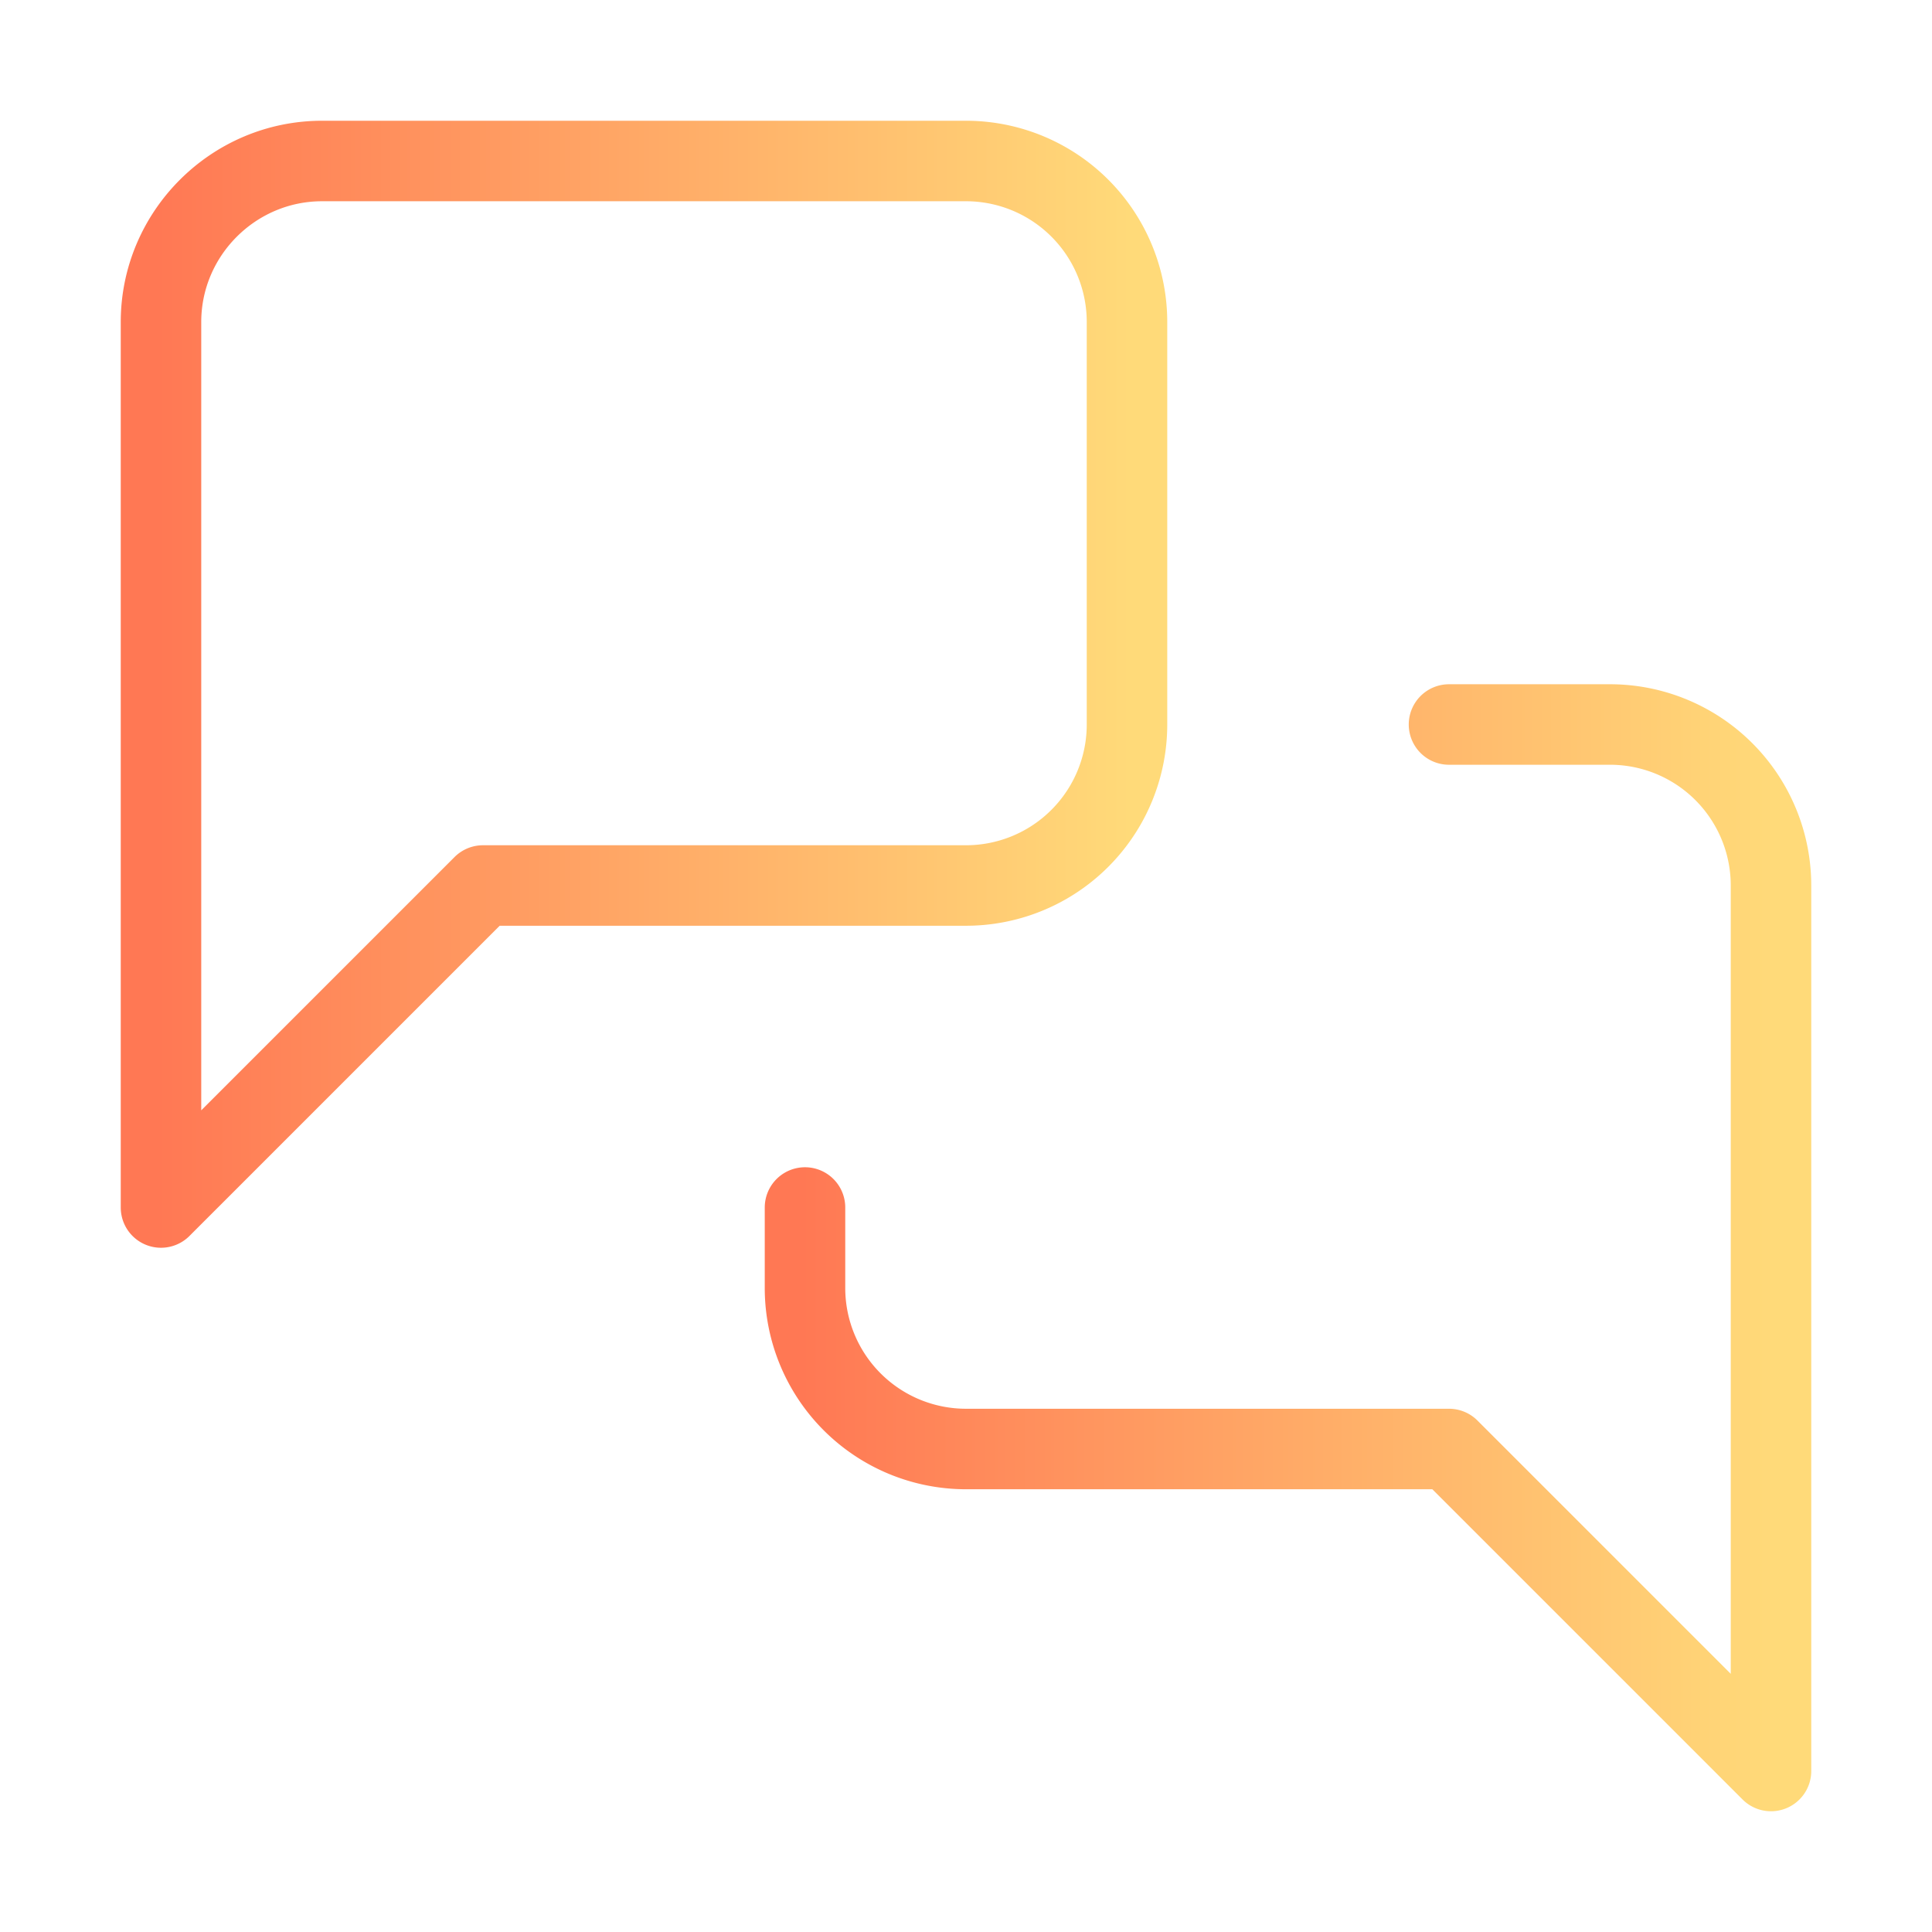
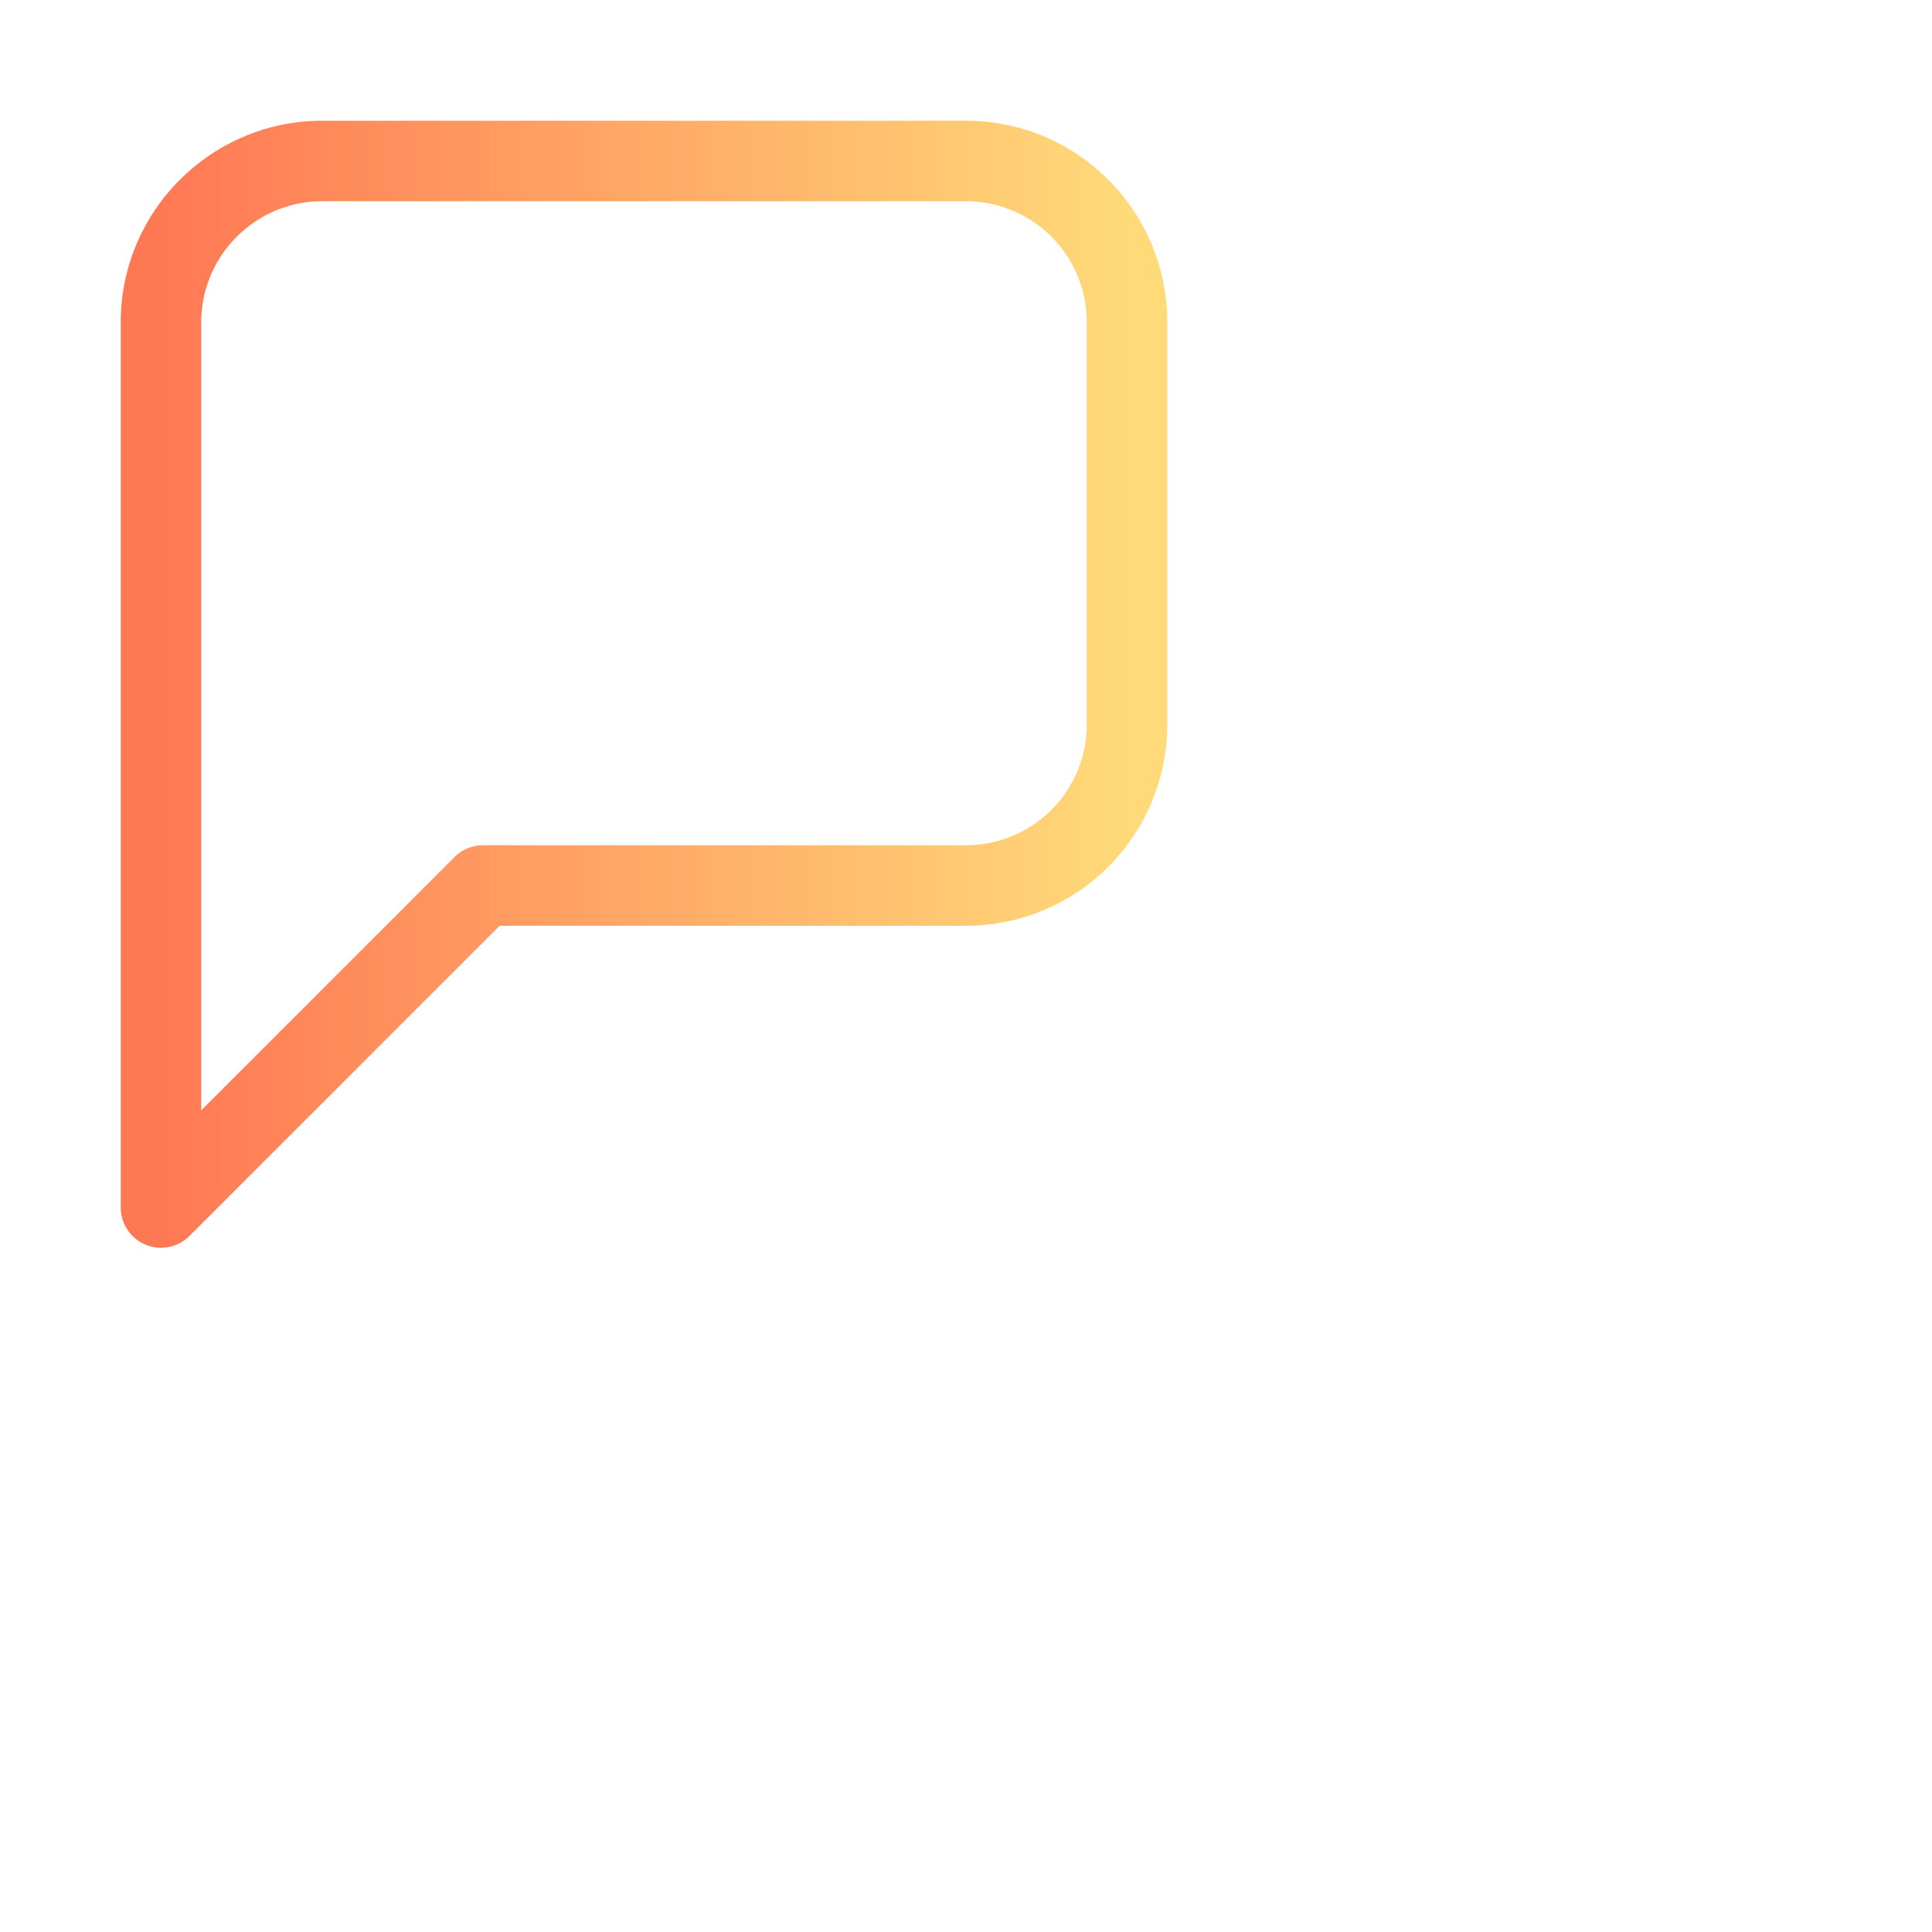
<svg xmlns="http://www.w3.org/2000/svg" width="24" height="24" viewBox="0 0 24 24" fill="none" stroke="url(#a)" stroke-width="1" stroke-linecap="round" stroke-linejoin="round">
  <defs>
    <linearGradient id="a" x1="0%" y1="0%" x2="100%" y2="0%">
      <stop offset="0%" style="stop-color:#ff7854;stop-opacity:1" />
      <stop offset="100%" style="stop-color:#ffda79;stop-opacity:1" />
    </linearGradient>
  </defs>
  <path d="M14 9a2 2 0 0 1-2 2H6l-4 4V4c0-1.1.9-2 2-2h8a2 2 0 0 1 2 2z" />
-   <path d="M18 9h2a2 2 0 0 1 2 2v11l-4-4h-6a2 2 0 0 1-2-2v-1" />
</svg>